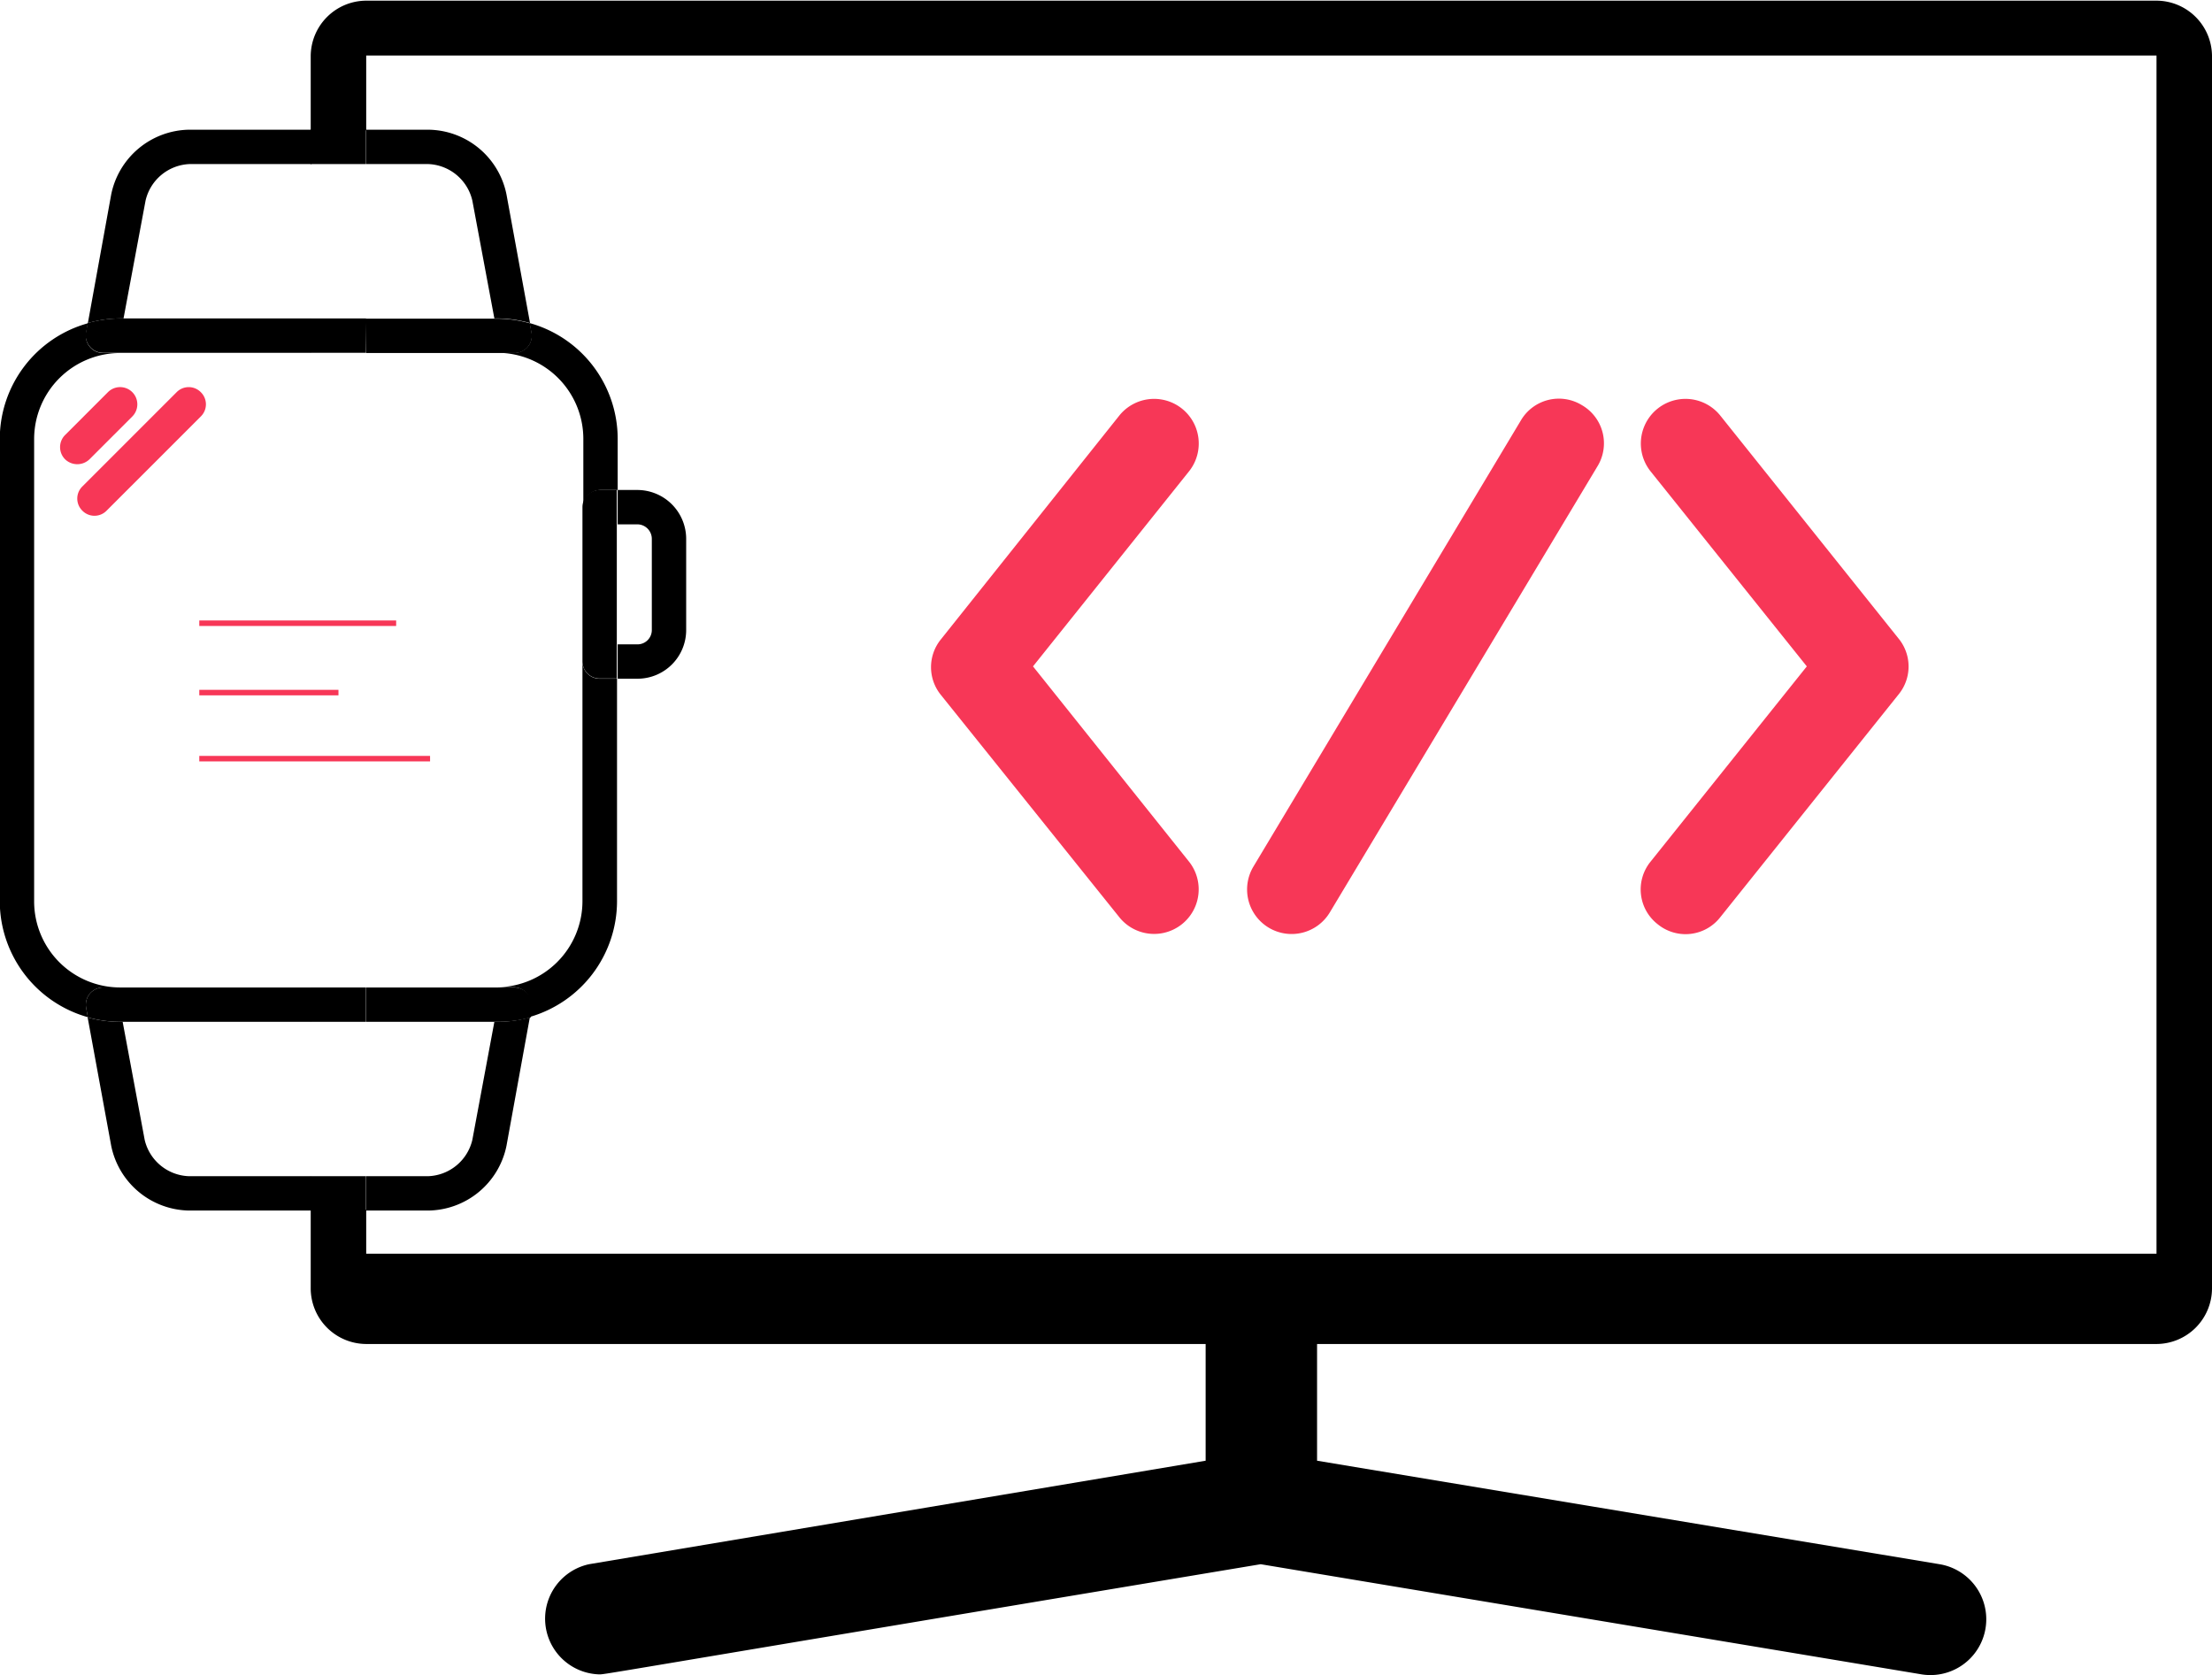
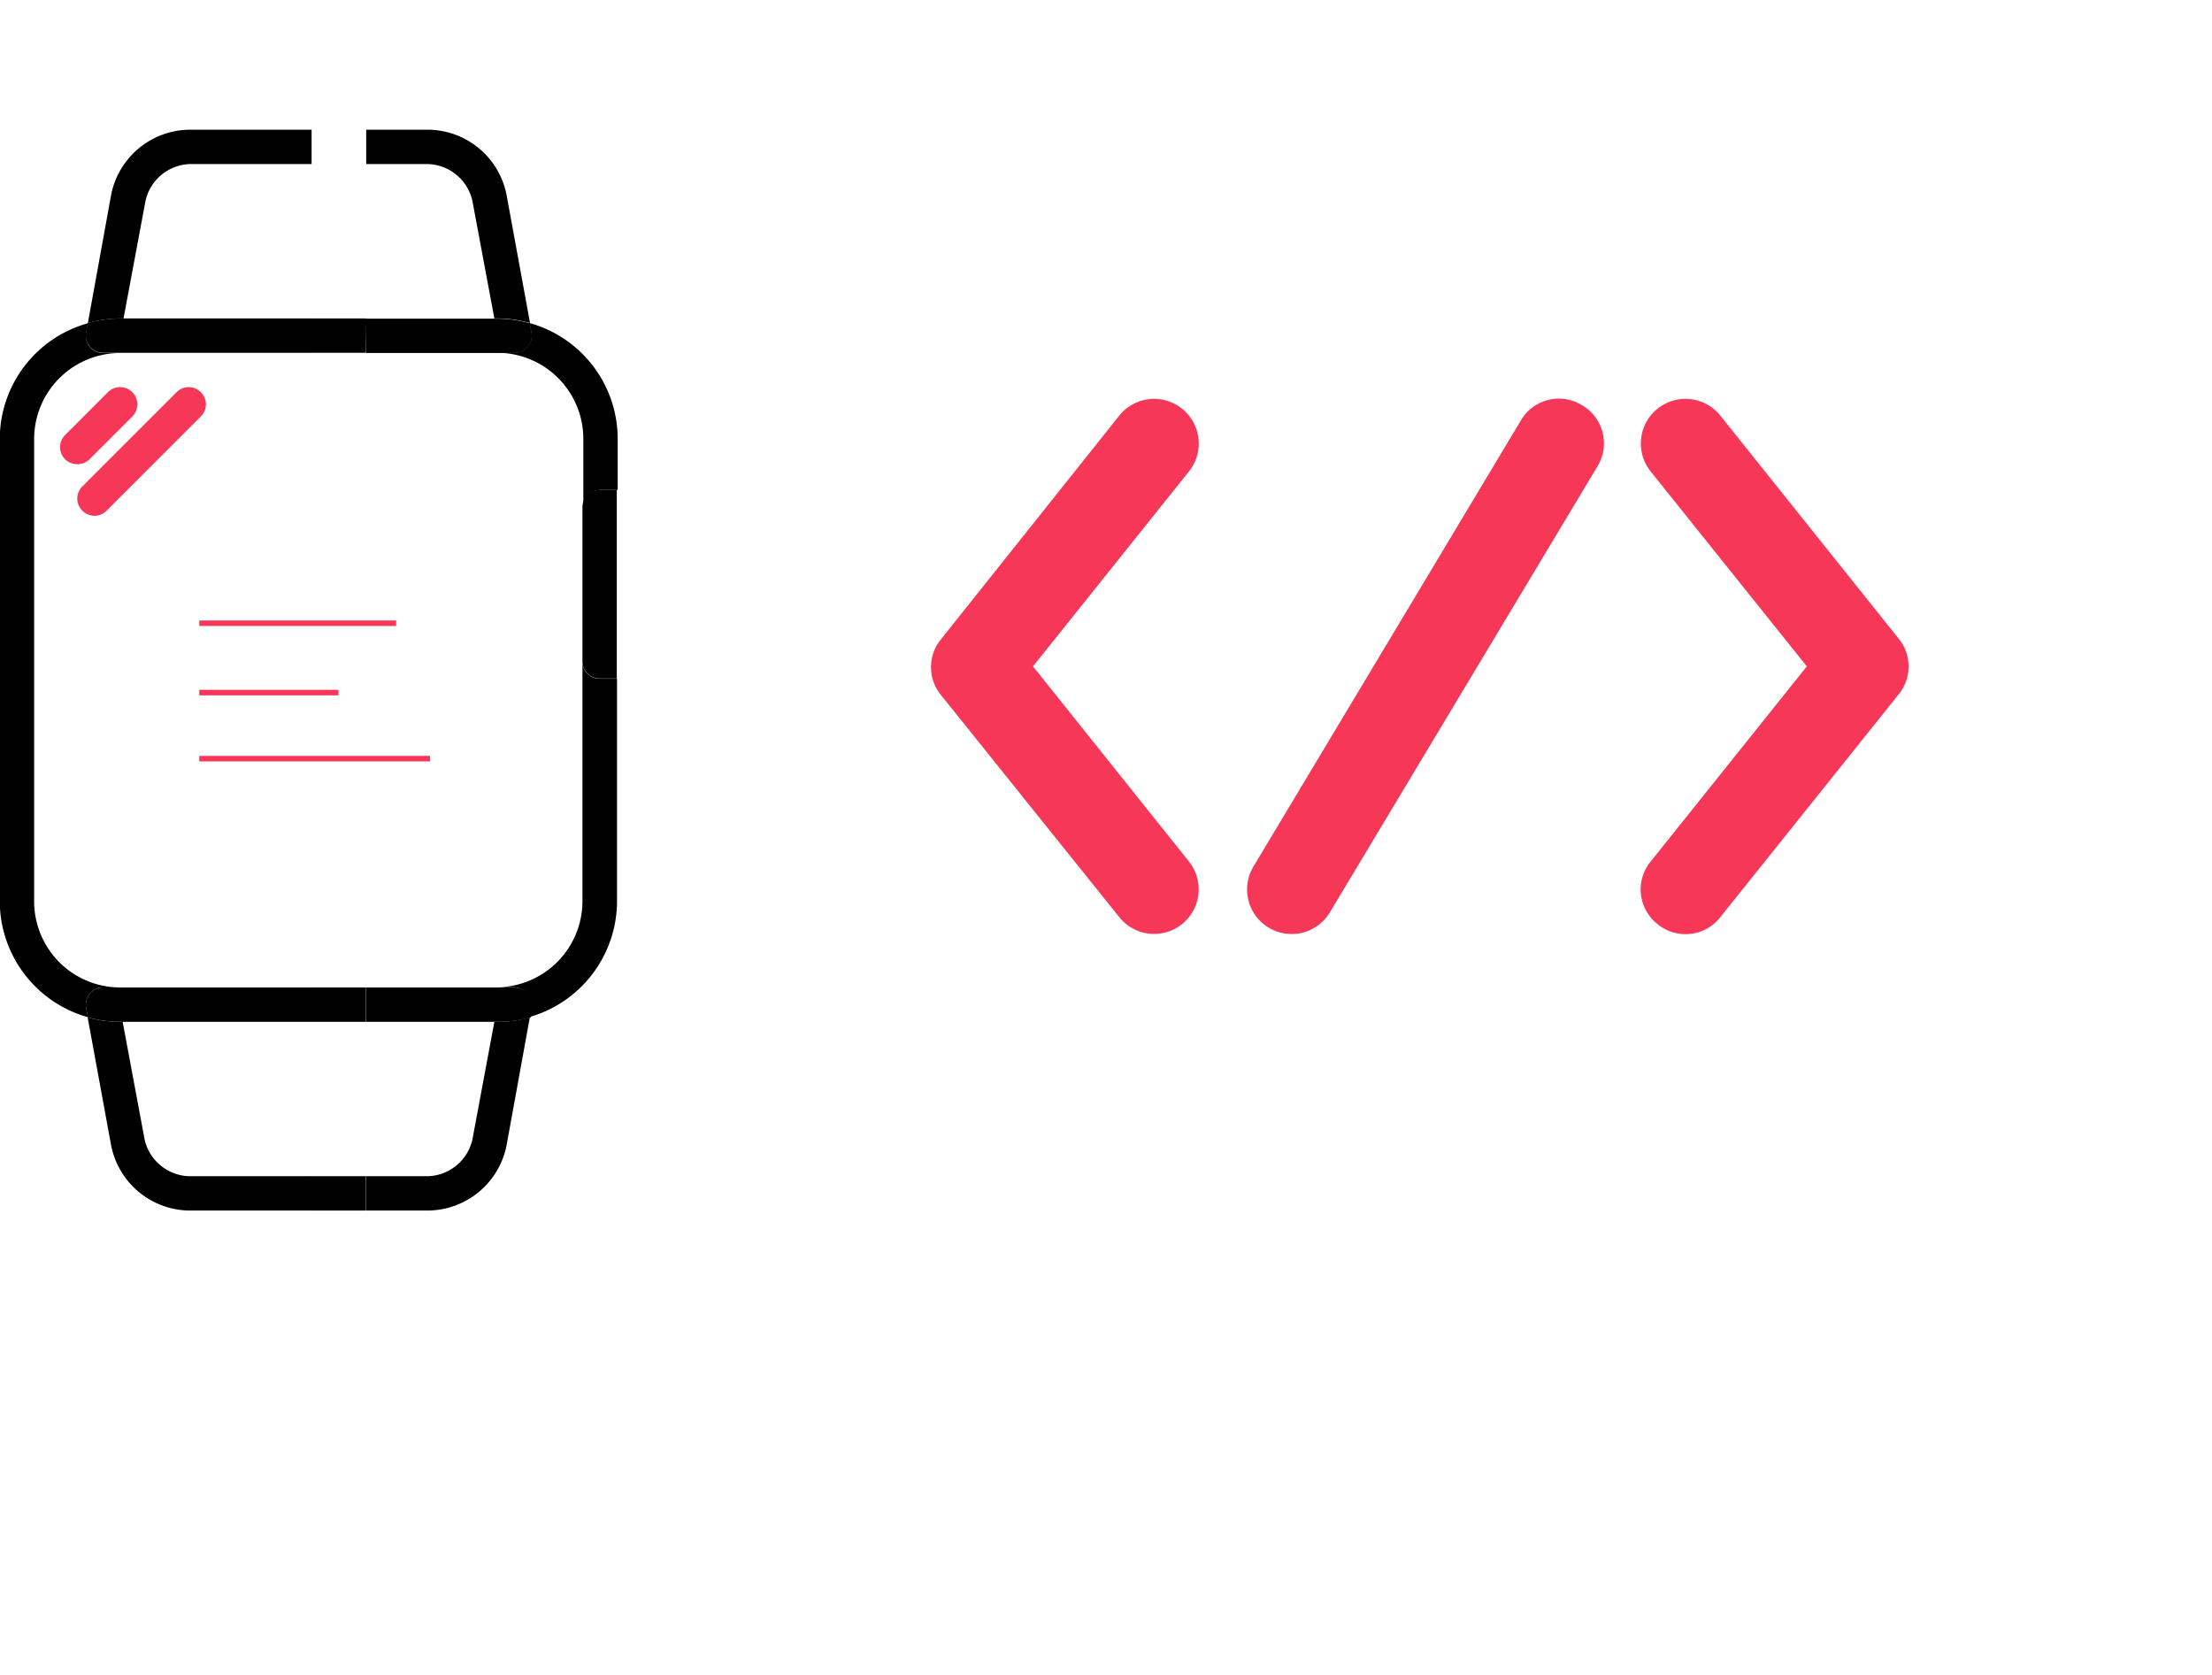
<svg xmlns="http://www.w3.org/2000/svg" id="Capa_1" data-name="Capa 1" viewBox="0 0 100.45 76.06">
  <defs>
    <style>.cls-1{fill:#f73757;}.cls-2,.cls-3{fill:none;}.cls-3{stroke:#f73757;stroke-miterlimit:10;stroke-width:0.25px;}</style>
  </defs>
  <path class="cls-1" d="M71.39,30.37a2,2,0,0,0-2.78.7h0L56.47,51.32a2,2,0,0,0,3.47,2.08h0L72.09,33.15a2,2,0,0,0-.7-2.78Z" transform="translate(0.45 -11.97)" />
  <path class="cls-1" d="M77.67,30.84a2,2,0,0,0-3.16,2.54l7.09,8.85-7.09,8.86a2,2,0,0,0,.32,2.85,2,2,0,0,0,2.84-.32l8.1-10.12a2,2,0,0,0,0-2.53Z" transform="translate(0.45 -11.97)" />
  <path class="cls-1" d="M50.38,53.62a2,2,0,1,0,3.16-2.53l-7.08-8.86,7.08-8.85a2,2,0,1,0-3.16-2.54L42.28,41a2,2,0,0,0,0,2.53Z" transform="translate(0.45 -11.97)" />
  <path class="cls-2" d="M5.16,58.37l1,5.36a2.14,2.14,0,0,0,2,1.65h5.54v-7Z" transform="translate(0.45 -11.97)" />
  <path class="cls-2" d="M21,63.73l1-5.36H16.18v7H19A2.14,2.14,0,0,0,21,63.73Z" transform="translate(0.45 -11.97)" />
  <path class="cls-2" d="M22,26.43l-1-5.35a2.14,2.14,0,0,0-2-1.66H16.18v7Z" transform="translate(0.45 -11.97)" />
  <path class="cls-2" d="M22.55,20.8l1.06,5.84a5.46,5.46,0,0,1,4,5.25v2.33h.89a2.22,2.22,0,0,1,2.22,2.22v4.13a2.21,2.21,0,0,1-2.22,2.22H27.6V52.91a5.48,5.48,0,0,1-4,5.26L22.55,64A3.67,3.67,0,0,1,19,66.94H16.18v2h81.3V14.49H16.18v3.37H19A3.66,3.66,0,0,1,22.55,20.8Z" transform="translate(0.45 -11.97)" />
-   <path class="cls-2" d="M26,52.91v-21a3.91,3.91,0,0,0-3.9-3.9h-6V56.81h6A3.91,3.91,0,0,0,26,52.91Z" transform="translate(0.45 -11.97)" />
-   <path class="cls-2" d="M5,28a3.91,3.91,0,0,0-3.9,3.9v21A3.91,3.91,0,0,0,5,56.81h8.65V28Zm-2.5,4.84a.78.78,0,0,1,0-1.11l1.94-1.94a.78.78,0,1,1,1.11,1.1L3.61,32.83a.8.8,0,0,1-1.1,0Zm1.88,2.33a.77.77,0,0,1-1.1,0,.77.77,0,0,1,0-1.1l4.28-4.28a.78.78,0,1,1,1.1,1.1Z" transform="translate(0.45 -11.97)" />
  <path class="cls-2" d="M29.15,40.57V36.44a.66.66,0,0,0-.66-.66H27.6v5.45h.89A.65.65,0,0,0,29.15,40.57Z" transform="translate(0.45 -11.97)" />
  <path class="cls-2" d="M8.12,19.42a2.14,2.14,0,0,0-2,1.66l-1,5.35h8.5v-7Z" transform="translate(0.45 -11.97)" />
-   <path d="M97.47,12H16.19a2.53,2.53,0,0,0-2.53,2.53v3.36h2.52V14.49h81.3V68.9H16.18v-2H13.66v3.55A2.53,2.53,0,0,0,16.19,73H54.3V78.3l-28,4.7a2.53,2.53,0,0,0,.41,5c.4,0-1.5.27,30.09-5l30,5a2.53,2.53,0,1,0,.83-5L59.36,78.3V73H97.47A2.53,2.53,0,0,0,100,70.49v-56A2.53,2.53,0,0,0,97.47,12Z" transform="translate(0.45 -11.97)" />
  <path d="M26,42v10.9a3.91,3.91,0,0,1-3.9,3.9h.78a.81.81,0,0,1,.6.28.79.79,0,0,1,.17.64l-.08.44a5.48,5.48,0,0,0,4-5.26V42.79h-.78A.78.78,0,0,1,26,42Z" transform="translate(0.45 -11.97)" />
  <path d="M23.52,27.71a.78.78,0,0,1-.6.28h-.78a3.91,3.91,0,0,1,3.9,3.9V35a.78.78,0,0,1,.78-.78h.78V31.89a5.46,5.46,0,0,0-4-5.25l.08.43A.78.78,0,0,1,23.52,27.71Z" transform="translate(0.45 -11.97)" />
  <path d="M3.63,57.09a.81.81,0,0,1,.6-.28H5a3.91,3.91,0,0,1-3.9-3.9v-21A3.91,3.91,0,0,1,5,28H4.23a.78.78,0,0,1-.77-.92l.08-.43a5.46,5.46,0,0,0-4,5.25v21a5.48,5.48,0,0,0,4,5.26l-.08-.44A.79.79,0,0,1,3.63,57.09Z" transform="translate(0.45 -11.97)" />
  <rect x="5.61" y="46.4" width="8.5" />
  <rect x="16.63" y="46.4" width="5.81" />
  <rect x="14.1" y="46.4" width="2.52" />
  <rect x="14.1" y="44.84" width="2.52" />
  <path d="M5.16,26.43l1-5.35a2.14,2.14,0,0,1,2-1.66h5.54V17.86H8.12A3.67,3.67,0,0,0,4.6,20.8L3.54,26.64A5.5,5.5,0,0,1,5,26.43Z" transform="translate(0.45 -11.97)" />
  <path d="M19,19.42a2.14,2.14,0,0,1,2,1.66l1,5.35h.15a5.5,5.5,0,0,1,1.47.21L22.55,20.8A3.66,3.66,0,0,0,19,17.86H16.18v1.56Z" transform="translate(0.45 -11.97)" />
-   <rect x="14.1" y="5.89" width="2.52" height="1.56" />
  <path d="M3.63,27.71a.78.78,0,0,0,.6.28h9.43V26.43H5a5.5,5.5,0,0,0-1.47.21l-.08.43A.78.78,0,0,0,3.63,27.71Z" transform="translate(0.45 -11.97)" />
  <path d="M16.18,28h6.74a.78.78,0,0,0,.77-.92l-.08-.43a5.5,5.5,0,0,0-1.47-.21h-6Z" transform="translate(0.45 -11.97)" />
  <rect x="14.1" y="14.46" width="2.52" height="1.56" />
  <path d="M8.12,65.38a2.14,2.14,0,0,1-2-1.65l-1-5.36H5a5.49,5.49,0,0,1-1.47-.2L4.6,64a3.67,3.67,0,0,0,3.52,2.94h5.54V65.38Z" transform="translate(0.45 -11.97)" />
  <path d="M22.55,64l1.06-5.83a5.49,5.49,0,0,1-1.47.2H22l-1,5.36a2.14,2.14,0,0,1-2,1.65H16.18v1.56H19A3.67,3.67,0,0,0,22.55,64Z" transform="translate(0.45 -11.97)" />
  <rect x="14.1" y="53.41" width="2.52" height="1.56" />
  <path d="M5.16,58.37h8.5V56.81H4.23a.81.81,0,0,0-.6.28.79.79,0,0,0-.17.64l.08.44a5.49,5.49,0,0,0,1.47.2Z" transform="translate(0.45 -11.97)" />
  <path d="M23.52,57.09a.81.81,0,0,0-.6-.28H16.18v1.56h6a5.49,5.49,0,0,0,1.47-.2l.08-.44A.79.79,0,0,0,23.52,57.09Z" transform="translate(0.45 -11.97)" />
  <rect x="14.1" y="44.84" width="2.52" height="1.56" />
-   <path d="M28.49,35.78a.66.66,0,0,1,.66.66v4.13a.65.65,0,0,1-.66.66H27.6v1.56h.89a2.21,2.21,0,0,0,2.22-2.22V36.44a2.22,2.22,0,0,0-2.22-2.22H27.6v1.56Z" transform="translate(0.45 -11.97)" />
  <path d="M26,35v7a.78.78,0,0,0,.78.78h.78V34.22h-.78A.78.78,0,0,0,26,35Z" transform="translate(0.45 -11.97)" />
  <path class="cls-1" d="M5.56,30.88a.78.78,0,1,0-1.11-1.1L2.51,31.72a.78.78,0,0,0,0,1.11.8.8,0,0,0,1.1,0Z" transform="translate(0.45 -11.97)" />
  <path class="cls-1" d="M8.67,29.78a.77.77,0,0,0-1.1,0L3.29,34.06a.77.77,0,0,0,0,1.1.77.77,0,0,0,1.1,0l4.28-4.28A.77.77,0,0,0,8.67,29.78Z" transform="translate(0.45 -11.97)" />
  <line class="cls-3" x1="9.05" y1="28.3" x2="17.99" y2="28.3" />
  <line class="cls-3" x1="9.05" y1="31.45" x2="15.37" y2="31.45" />
  <line class="cls-3" x1="9.05" y1="34.45" x2="19.53" y2="34.45" />
</svg>